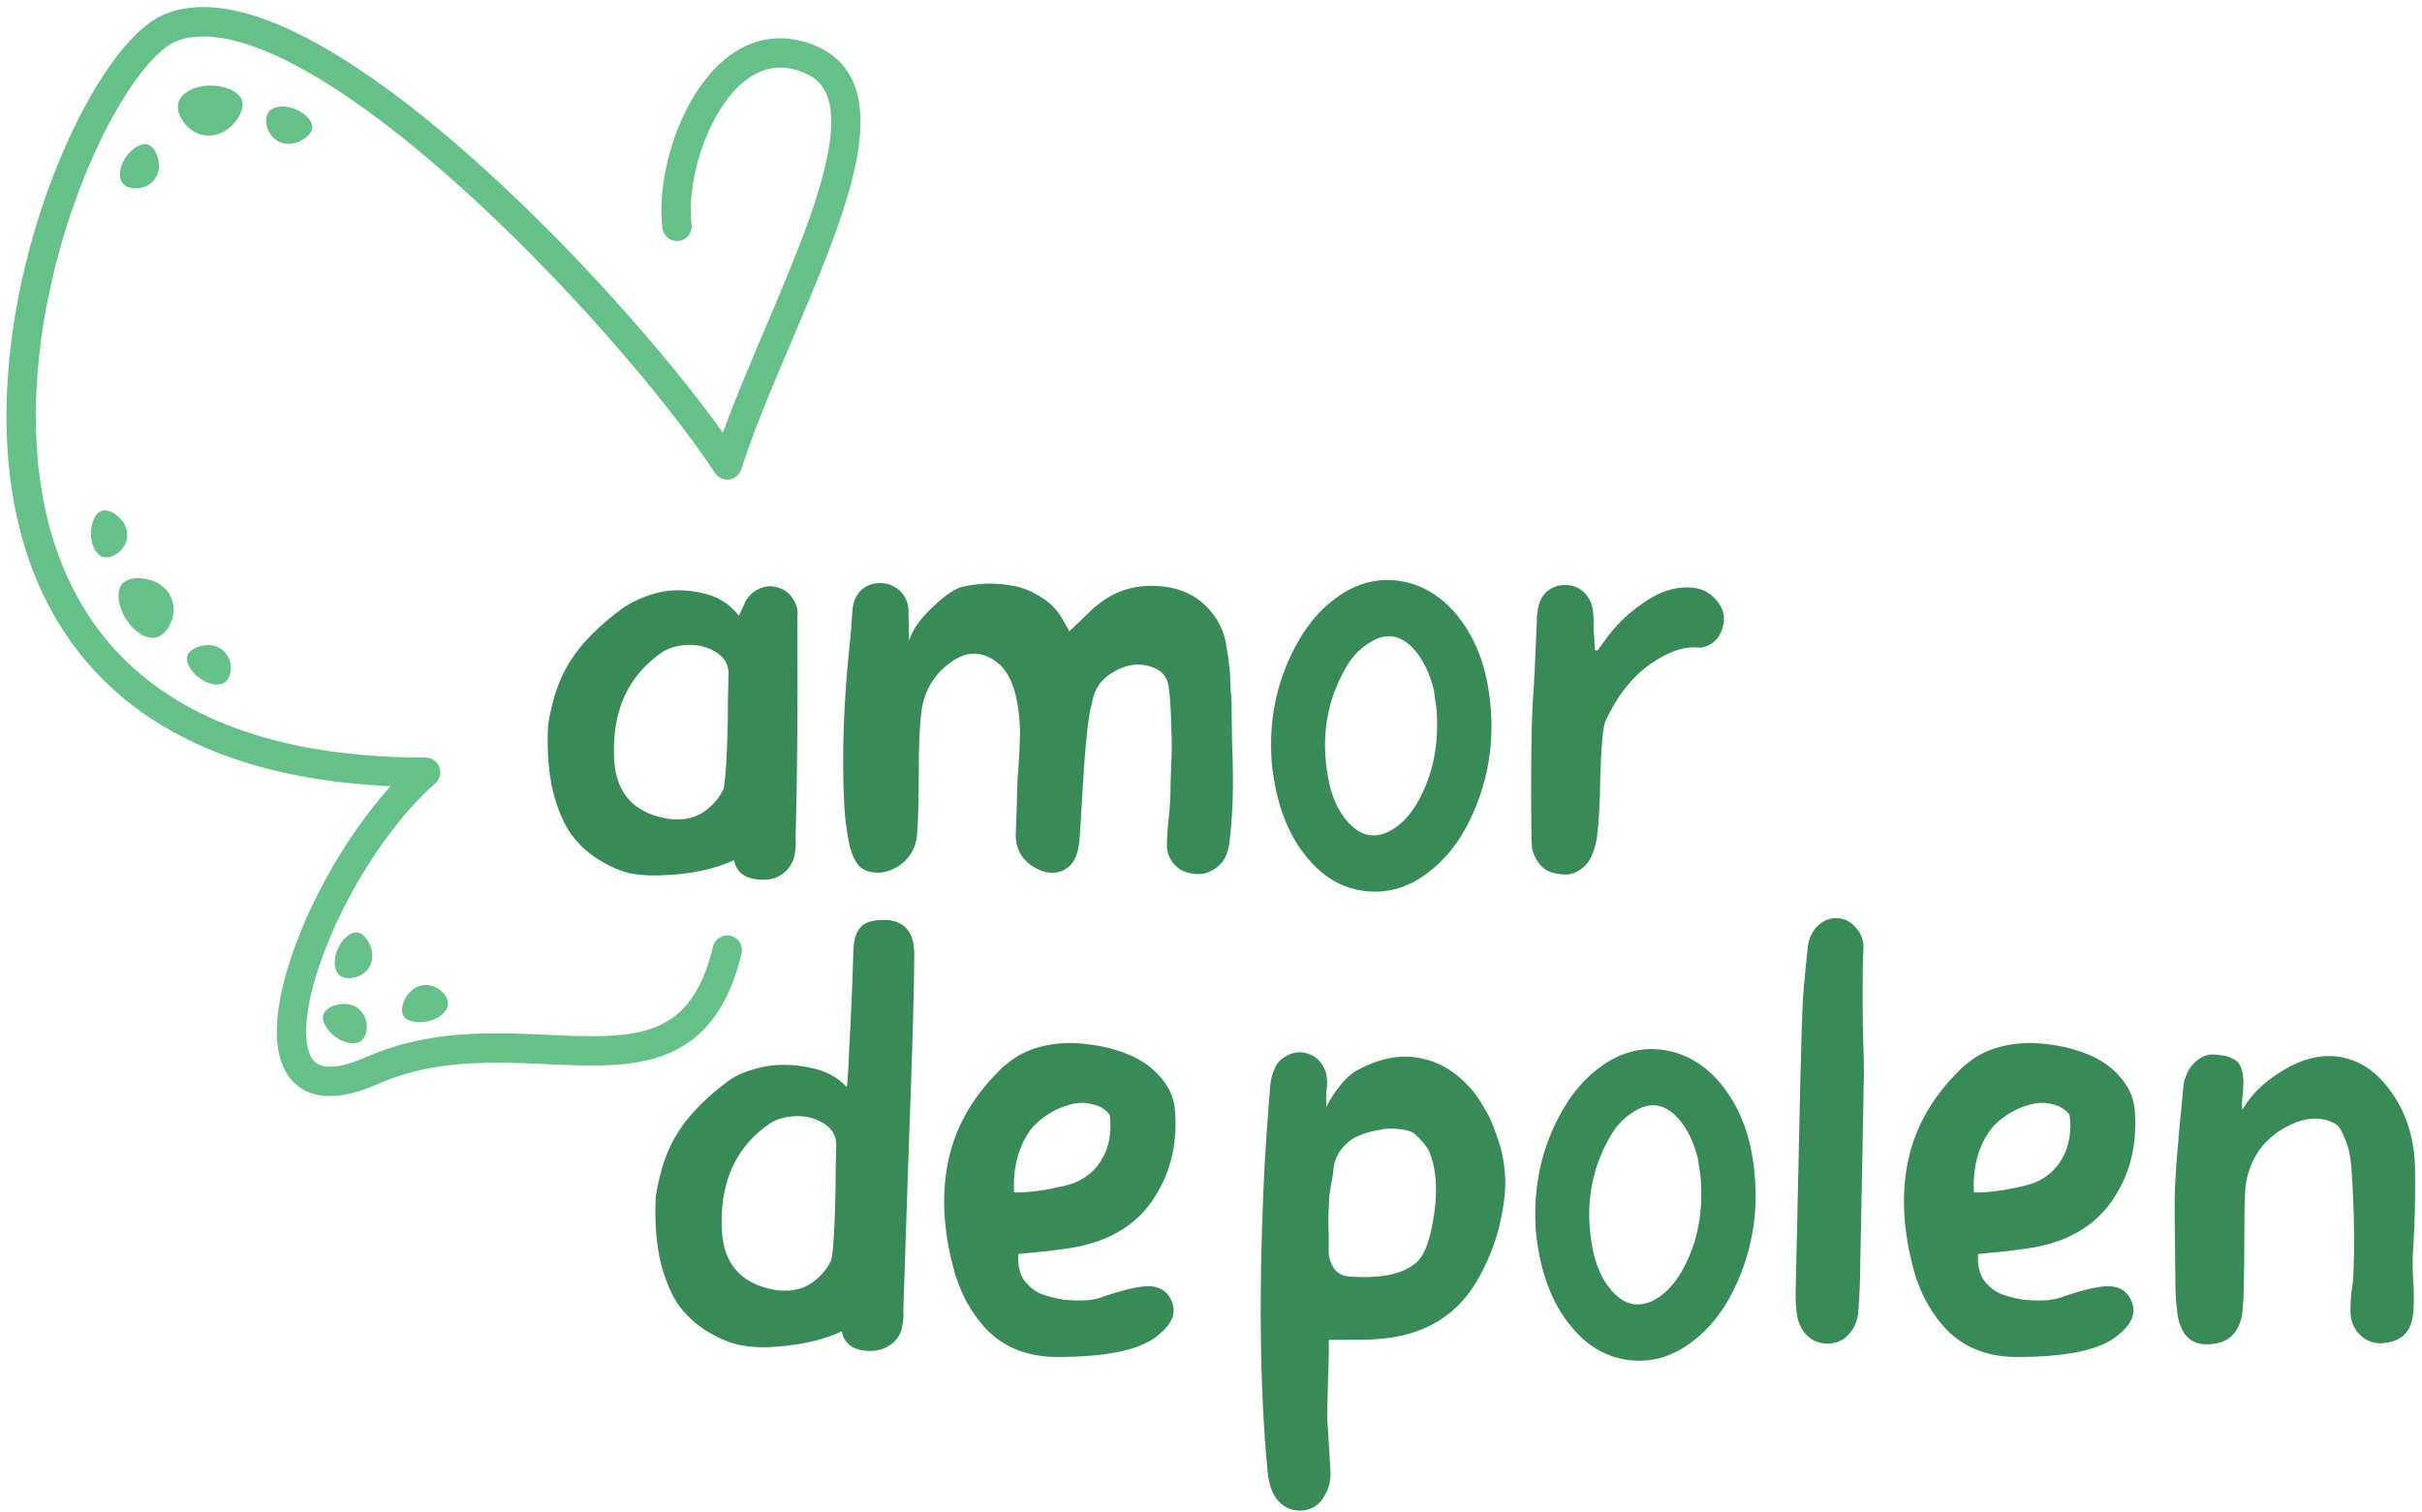
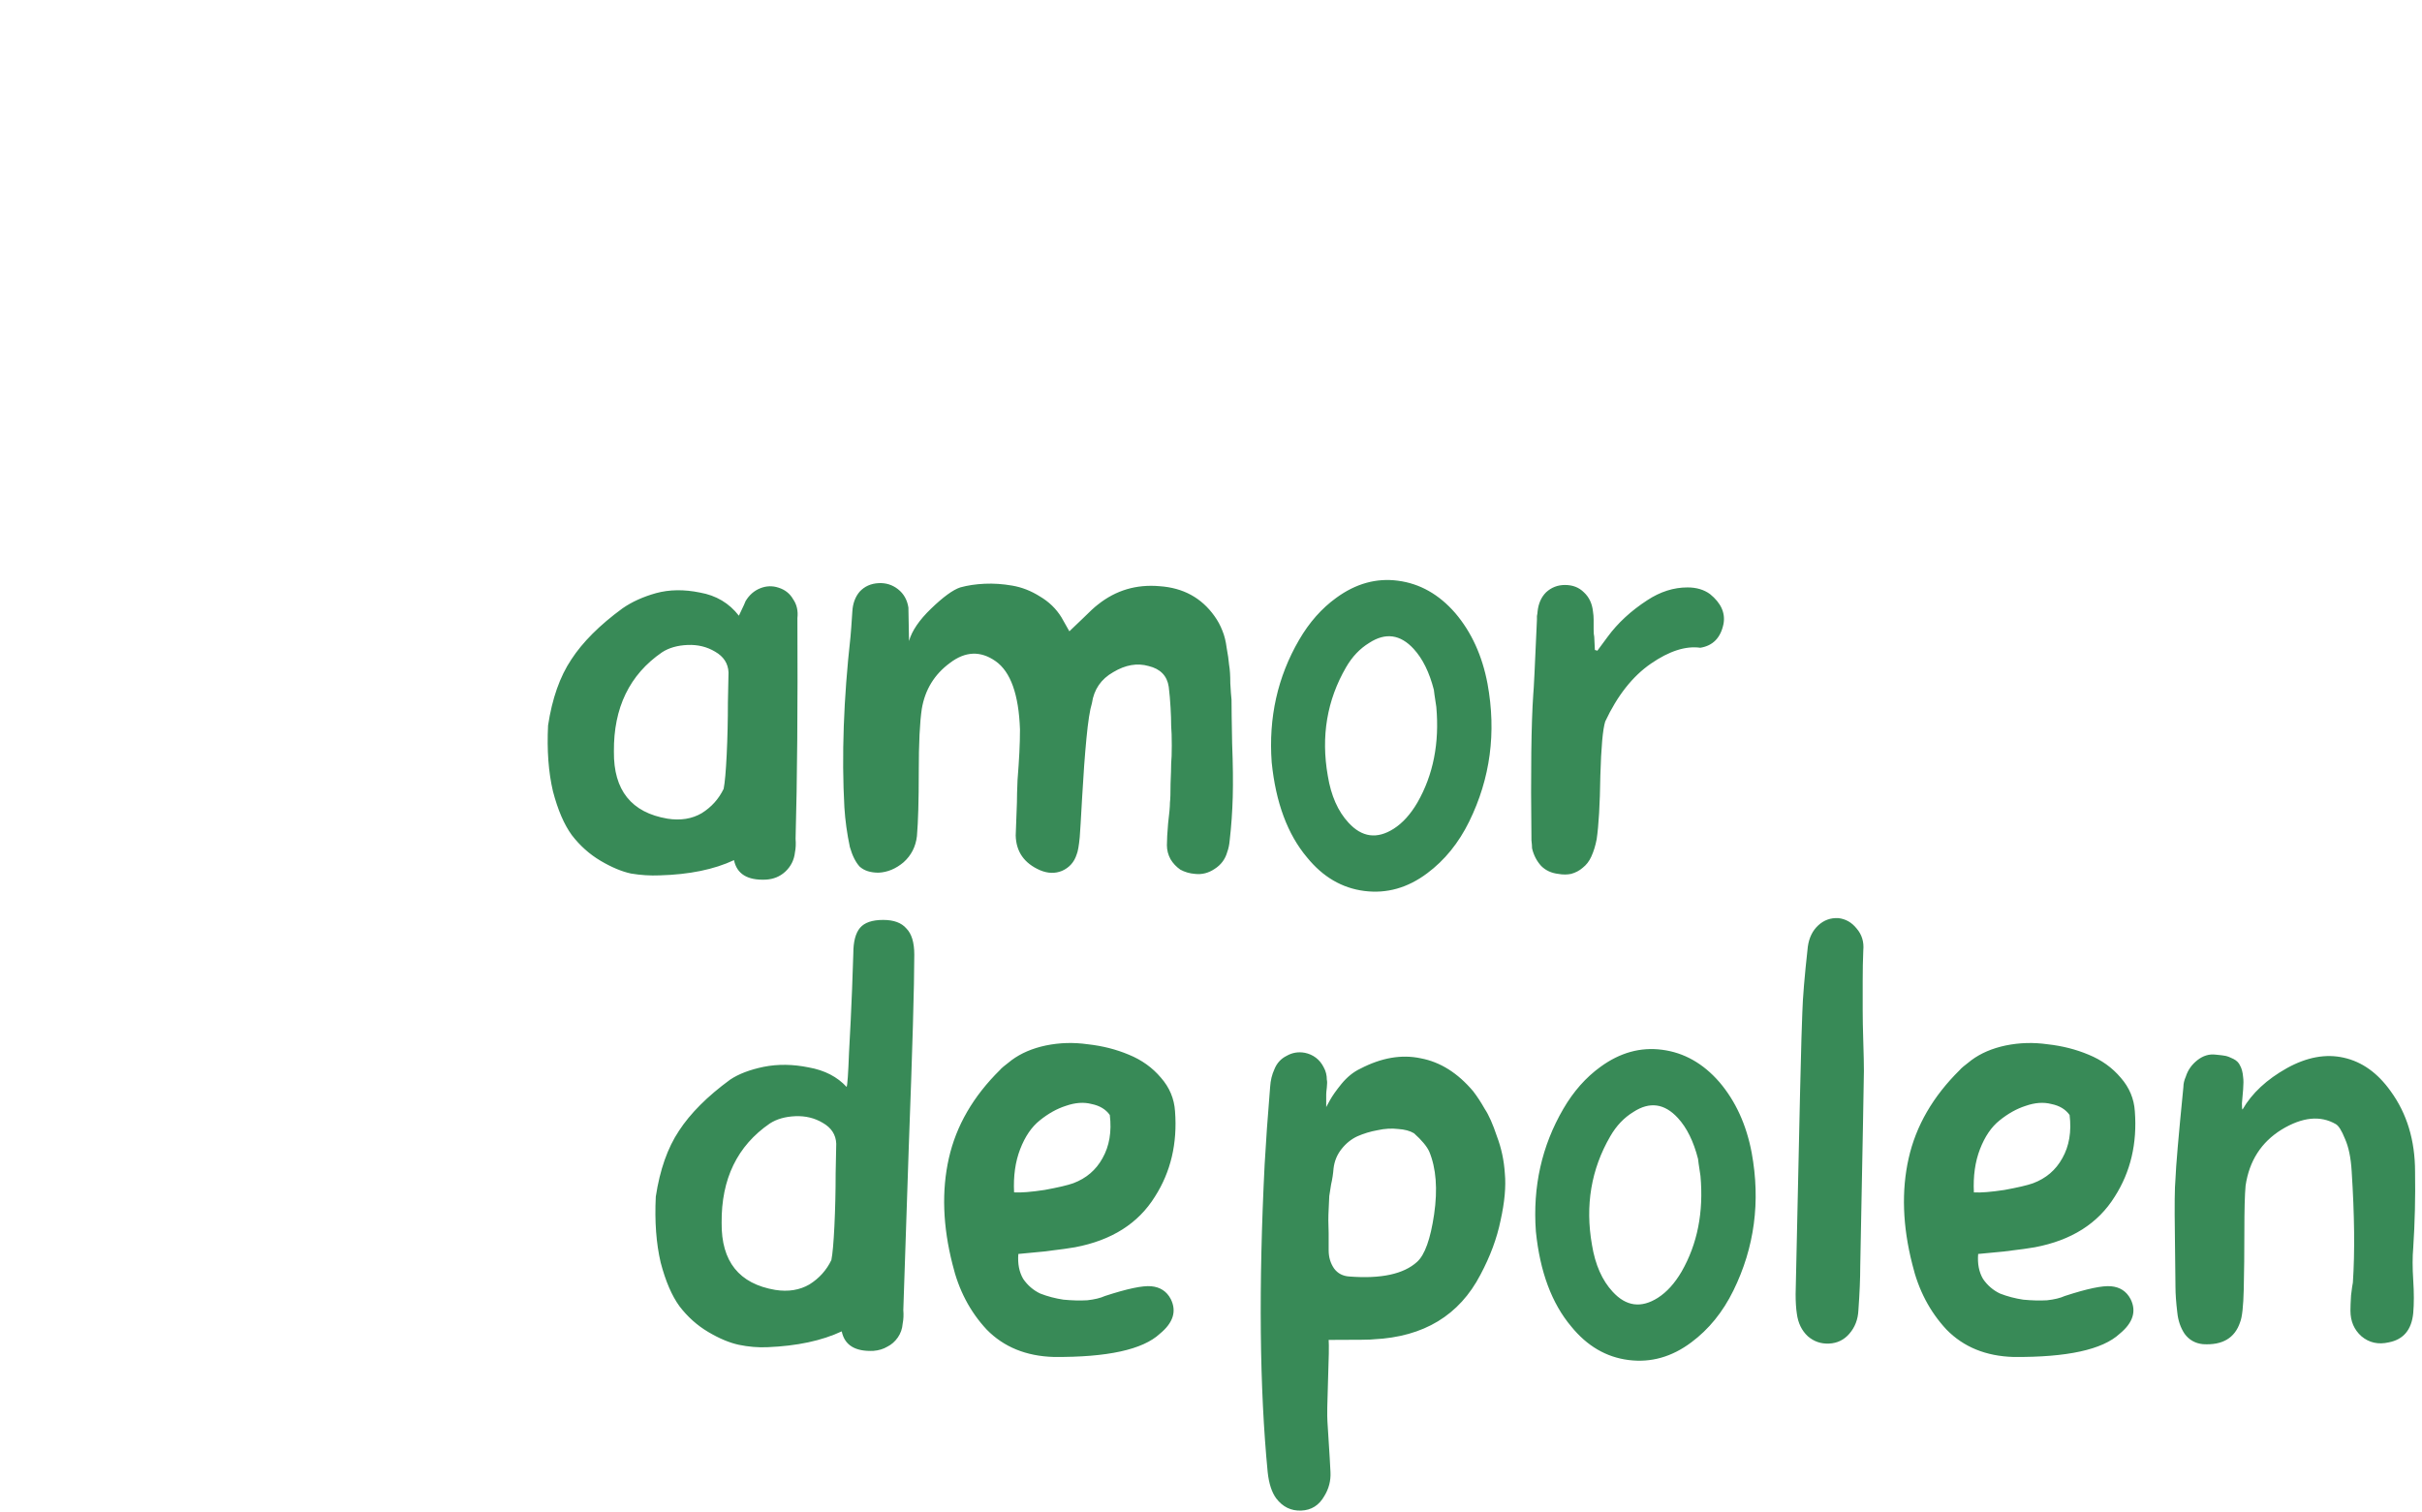
<svg xmlns="http://www.w3.org/2000/svg" width="237" height="148" viewBox="0 0 237 148" fill="none">
  <path fill-rule="evenodd" clip-rule="evenodd" d="M145.558 66.917C146.433 71.69 145.836 76.184 143.768 80.4C142.734 82.508 141.362 84.198 139.652 85.471C137.743 86.902 135.695 87.479 133.507 87.201C131.32 86.922 129.45 85.829 127.899 83.919C125.99 81.653 124.837 78.55 124.439 74.613C124.121 70.238 125.016 66.241 127.124 62.622C128.118 60.912 129.331 59.54 130.763 58.506C132.672 57.114 134.68 56.557 136.788 56.835C138.936 57.114 140.805 58.168 142.396 59.997C143.987 61.866 145.041 64.173 145.558 66.917ZM138.697 78.55C140.248 75.846 140.865 72.724 140.547 69.184C140.388 68.15 140.308 67.593 140.308 67.514C139.87 65.804 139.214 64.471 138.339 63.517C137.027 62.085 135.575 61.886 133.984 62.92C133.07 63.477 132.314 64.272 131.717 65.306C129.848 68.528 129.252 72.068 129.928 75.925C130.246 77.874 130.922 79.405 131.956 80.519C133.268 81.951 134.74 82.15 136.371 81.116C137.246 80.559 138.021 79.704 138.697 78.55ZM99.808 71.391C99.688 67.971 98.893 65.744 97.421 64.71C95.95 63.676 94.458 63.736 92.947 64.889C91.436 66.002 90.521 67.494 90.203 69.363C90.004 70.676 89.904 72.744 89.904 75.567C89.904 78.352 89.845 80.439 89.725 81.832C89.606 82.865 89.169 83.721 88.413 84.397C87.657 85.033 86.842 85.371 85.967 85.411C85.172 85.411 84.555 85.212 84.118 84.814C83.72 84.377 83.402 83.74 83.163 82.905C82.885 81.593 82.706 80.3 82.626 79.028C82.348 73.977 82.547 68.409 83.223 62.324C83.263 61.926 83.322 61.111 83.402 59.878C83.442 59.082 83.68 58.426 84.118 57.909C84.595 57.392 85.211 57.114 85.967 57.074C86.683 57.034 87.319 57.233 87.876 57.67C88.433 58.108 88.771 58.705 88.89 59.46C88.89 59.699 88.91 60.792 88.95 62.741C89.228 61.747 89.944 60.693 91.098 59.579C92.291 58.426 93.245 57.73 93.961 57.492C94.677 57.293 95.472 57.173 96.347 57.133C97.222 57.094 98.117 57.153 99.032 57.312C99.987 57.472 100.901 57.83 101.776 58.386C102.651 58.903 103.347 59.579 103.864 60.415C103.904 60.494 104.162 60.952 104.64 61.787C104.839 61.588 105.276 61.17 105.952 60.534C106.628 59.858 107.125 59.401 107.444 59.162C109.194 57.77 111.202 57.173 113.469 57.372C115.776 57.531 117.565 58.506 118.838 60.295C119.156 60.733 119.415 61.21 119.614 61.727C119.812 62.204 119.952 62.761 120.031 63.398C120.15 64.034 120.23 64.591 120.27 65.068C120.349 65.505 120.389 66.102 120.389 66.858C120.429 67.613 120.469 68.15 120.508 68.468C120.508 69.224 120.528 70.656 120.568 72.764C120.648 74.832 120.668 76.582 120.628 78.013C120.588 79.445 120.489 80.857 120.329 82.249C120.29 82.686 120.21 83.064 120.091 83.382C119.892 84.098 119.474 84.655 118.838 85.053C118.241 85.451 117.605 85.61 116.929 85.53C116.412 85.49 115.935 85.351 115.497 85.113C115.1 84.834 114.781 84.496 114.543 84.098C114.304 83.661 114.185 83.204 114.185 82.726C114.185 82.209 114.225 81.493 114.304 80.579C114.423 79.624 114.483 78.948 114.483 78.55C114.523 78.232 114.543 77.616 114.543 76.701C114.583 75.746 114.602 75.09 114.602 74.732C114.642 74.335 114.662 73.738 114.662 72.943C114.662 72.147 114.642 71.511 114.602 71.034C114.602 70.516 114.583 69.92 114.543 69.244C114.503 68.528 114.443 67.852 114.364 67.216C114.205 66.142 113.548 65.466 112.395 65.187C111.281 64.869 110.128 65.068 108.935 65.784C107.742 66.46 107.046 67.474 106.847 68.826C106.648 69.463 106.469 70.616 106.31 72.286C106.151 73.957 106.012 75.866 105.892 78.013C105.773 80.161 105.694 81.474 105.654 81.951C105.574 82.786 105.475 83.343 105.356 83.621C105.117 84.377 104.64 84.914 103.924 85.232C103.248 85.51 102.532 85.49 101.776 85.172C100.225 84.496 99.43 83.363 99.39 81.772C99.39 81.533 99.43 80.459 99.509 78.55C99.509 78.033 99.529 77.297 99.569 76.343C99.648 75.349 99.708 74.454 99.748 73.659C99.788 72.863 99.808 72.107 99.808 71.391ZM168.649 61.071C168.848 59.997 168.41 59.023 167.336 58.148C166.74 57.71 166.004 57.492 165.129 57.492C163.777 57.492 162.464 57.909 161.192 58.744C159.601 59.778 158.308 60.971 157.314 62.324C157.274 62.363 156.936 62.821 156.3 63.696C156.26 63.656 156.2 63.636 156.121 63.636C156.081 63.636 156.061 63.616 156.061 63.577C156.021 62.781 156.001 62.363 156.001 62.324C155.962 62.165 155.942 61.926 155.942 61.608V60.653C155.942 60.375 155.922 60.116 155.882 59.878C155.803 59.082 155.504 58.446 154.987 57.969C154.51 57.492 153.894 57.253 153.138 57.253C152.422 57.253 151.806 57.492 151.289 57.969C150.811 58.446 150.533 59.082 150.453 59.878C150.453 59.957 150.433 60.096 150.394 60.295V60.653C150.195 65.227 150.076 67.653 150.036 67.931C149.837 70.795 149.777 75.567 149.857 82.249C149.897 82.567 149.916 82.826 149.916 83.025C150.076 83.701 150.374 84.277 150.811 84.755C151.249 85.192 151.806 85.451 152.482 85.53C152.919 85.61 153.337 85.61 153.734 85.53C154.172 85.411 154.55 85.212 154.868 84.934C155.226 84.655 155.504 84.297 155.703 83.86C155.942 83.343 156.121 82.766 156.24 82.13C156.439 80.778 156.558 78.709 156.598 75.925C156.678 73.141 156.837 71.372 157.075 70.616C158.268 68.071 159.76 66.181 161.55 64.949C163.339 63.716 164.95 63.199 166.382 63.398C167.615 63.199 168.37 62.423 168.649 61.071ZM64.189 58.053C62.916 58.411 61.822 58.908 60.908 59.545C58.681 61.175 57.01 62.846 55.897 64.556C54.783 66.226 54.027 68.374 53.63 70.999C53.51 73.425 53.669 75.572 54.107 77.442C54.584 79.271 55.201 80.703 55.956 81.737C56.752 82.771 57.686 83.606 58.76 84.243C59.834 84.879 60.828 85.296 61.743 85.495C62.697 85.654 63.632 85.714 64.547 85.674C67.45 85.595 69.876 85.098 71.825 84.183C72.103 85.535 73.138 86.171 74.927 86.092C75.683 86.052 76.319 85.794 76.836 85.316C77.393 84.799 77.711 84.163 77.791 83.407C77.87 83.01 77.89 82.572 77.85 82.095C78.01 76.368 78.069 69.169 78.029 60.499C78.109 59.783 77.97 59.167 77.612 58.65C77.294 58.093 76.816 57.715 76.18 57.516C75.583 57.317 74.987 57.337 74.39 57.576C73.794 57.815 73.316 58.232 72.959 58.829C72.959 58.868 72.74 59.346 72.302 60.261C71.348 59.028 70.075 58.272 68.484 57.993C66.933 57.675 65.501 57.695 64.189 58.053ZM71.109 73.862C71.03 75.493 70.93 76.606 70.811 77.203C70.334 78.197 69.618 78.993 68.663 79.589C67.709 80.146 66.595 80.325 65.322 80.126C61.783 79.53 60.033 77.342 60.073 73.564C60.033 69.269 61.604 66.027 64.785 63.84C65.462 63.402 66.297 63.164 67.291 63.124C68.285 63.084 69.18 63.303 69.976 63.78C70.811 64.257 71.248 64.934 71.288 65.809C71.288 65.968 71.268 66.942 71.228 68.732C71.228 70.482 71.189 72.192 71.109 73.862ZM71.449 105.665C72.284 105.108 73.378 104.691 74.73 104.412C76.122 104.134 77.594 104.154 79.145 104.472C80.696 104.75 81.929 105.387 82.844 106.381C82.923 106.222 83.003 105.088 83.082 102.98C83.201 100.873 83.301 98.804 83.38 96.776C83.46 94.708 83.5 93.555 83.5 93.316C83.5 92.163 83.719 91.327 84.156 90.81C84.594 90.293 85.349 90.035 86.423 90.035C87.457 90.035 88.213 90.313 88.69 90.87C89.207 91.387 89.466 92.242 89.466 93.435C89.466 96.418 89.287 102.662 88.929 112.168C88.61 121.633 88.431 126.982 88.392 128.215C88.431 128.693 88.412 129.13 88.332 129.528C88.292 130.045 88.133 130.502 87.855 130.9C87.576 131.298 87.238 131.596 86.841 131.795C86.443 132.033 85.986 132.172 85.469 132.212C83.679 132.292 82.645 131.655 82.366 130.303C80.418 131.218 77.992 131.735 75.088 131.854C74.173 131.894 73.239 131.815 72.284 131.616C71.37 131.417 70.375 130.999 69.302 130.363C68.228 129.727 67.293 128.891 66.498 127.857C65.742 126.823 65.126 125.391 64.648 123.562C64.211 121.693 64.052 119.545 64.171 117.119C64.569 114.494 65.324 112.347 66.438 110.676C67.552 108.966 69.222 107.296 71.449 105.665ZM81.352 123.323C81.472 122.727 81.571 121.613 81.65 119.983C81.73 118.312 81.77 116.602 81.77 114.852C81.809 113.062 81.829 112.088 81.829 111.929C81.79 111.054 81.352 110.378 80.517 109.901C79.722 109.423 78.827 109.205 77.832 109.244C76.838 109.284 76.003 109.523 75.327 109.96C72.145 112.148 70.574 115.389 70.614 119.684C70.574 123.463 72.324 125.65 75.864 126.247C77.136 126.445 78.25 126.266 79.204 125.71C80.159 125.113 80.875 124.318 81.352 123.323ZM105.197 122.071C104.799 122.15 103.785 122.289 102.155 122.488C100.564 122.647 99.729 122.727 99.649 122.727C99.57 123.681 99.729 124.497 100.126 125.173C100.564 125.809 101.121 126.286 101.797 126.605C102.513 126.883 103.268 127.082 104.064 127.201C104.899 127.281 105.674 127.301 106.39 127.261C107.106 127.181 107.683 127.042 108.12 126.843C110.308 126.127 111.819 125.809 112.654 125.889C113.529 125.968 114.166 126.386 114.563 127.141C115.16 128.335 114.802 129.468 113.489 130.542C111.819 132.093 108.359 132.849 103.109 132.809C100.405 132.729 98.217 131.834 96.547 130.124C94.916 128.374 93.803 126.247 93.206 123.741C92.252 120.002 92.132 116.542 92.848 113.361C93.564 110.179 95.234 107.296 97.859 104.71C97.939 104.591 98.317 104.273 98.993 103.756C99.908 103.08 101.021 102.603 102.334 102.324C103.686 102.046 105.058 102.006 106.45 102.205C107.882 102.364 109.214 102.702 110.447 103.219C111.72 103.736 112.774 104.492 113.609 105.486C114.444 106.44 114.901 107.534 114.981 108.767C115.22 111.909 114.563 114.693 113.012 117.119C111.382 119.744 108.777 121.394 105.197 122.071ZM108.598 109.125C108.2 108.568 107.603 108.21 106.808 108.051C106.052 107.852 105.217 107.912 104.302 108.23C103.427 108.509 102.572 108.986 101.737 109.662C100.942 110.298 100.305 111.233 99.828 112.466C99.351 113.699 99.152 115.111 99.231 116.701C99.908 116.741 100.902 116.662 102.214 116.463C103.527 116.224 104.461 116.005 105.018 115.807C106.291 115.329 107.245 114.514 107.882 113.361C108.558 112.168 108.796 110.756 108.598 109.125ZM182.031 123.921C182.27 111.751 182.389 105.388 182.389 104.831C182.389 104.155 182.369 103.2 182.329 101.967C182.289 100.695 182.27 99.661 182.27 98.865V96.061C182.27 94.948 182.289 93.934 182.329 93.019C182.409 92.184 182.19 91.468 181.673 90.871C181.196 90.275 180.599 89.937 179.883 89.857C179.128 89.817 178.471 90.056 177.915 90.573C177.358 91.09 177.02 91.786 176.9 92.661C176.582 95.524 176.403 97.672 176.363 99.104C176.284 100.496 176.065 109.683 175.707 126.665C175.707 127.421 175.747 128.057 175.827 128.574C175.946 129.489 176.304 130.225 176.9 130.782C177.497 131.299 178.193 131.537 178.988 131.498C179.784 131.458 180.44 131.14 180.957 130.543C181.514 129.907 181.812 129.131 181.852 128.216C181.971 126.546 182.031 125.114 182.031 123.921ZM171.408 112.825C172.283 117.597 171.687 122.092 169.619 126.307C168.584 128.415 167.212 130.106 165.502 131.378C163.593 132.81 161.545 133.387 159.358 133.108C157.17 132.83 155.301 131.736 153.75 129.827C151.841 127.56 150.687 124.458 150.29 120.521C149.972 116.146 150.866 112.149 152.974 108.53C153.969 106.819 155.182 105.447 156.613 104.413C158.522 103.021 160.531 102.465 162.639 102.743C164.786 103.021 166.656 104.075 168.246 105.905C169.837 107.774 170.891 110.081 171.408 112.825ZM164.548 124.458C166.099 121.754 166.715 118.632 166.397 115.092C166.238 114.058 166.158 113.501 166.158 113.422C165.721 111.711 165.065 110.379 164.19 109.425C162.877 107.993 161.426 107.794 159.835 108.828C158.92 109.385 158.164 110.18 157.568 111.214C155.699 114.436 155.102 117.975 155.778 121.833C156.096 123.782 156.772 125.313 157.806 126.427C159.119 127.858 160.59 128.057 162.221 127.023C163.096 126.466 163.872 125.611 164.548 124.458ZM144.152 106.8C144.549 107.317 144.927 107.893 145.285 108.53C145.683 109.126 146.08 110.021 146.478 111.214C146.916 112.368 147.174 113.581 147.254 114.853C147.373 116.126 147.234 117.657 146.836 119.447C146.478 121.197 145.822 122.967 144.867 124.756C142.799 128.733 139.319 130.841 134.427 131.08C134.308 131.12 132.837 131.14 130.013 131.14C130.053 131.617 130.033 132.929 129.953 135.077C129.874 137.264 129.854 138.617 129.894 139.134C130.092 142.236 130.192 143.886 130.192 144.085C130.232 144.92 130.033 145.696 129.595 146.412C129.078 147.327 128.323 147.804 127.328 147.844C126.334 147.883 125.519 147.486 124.882 146.65C124.445 146.054 124.166 145.199 124.047 144.085C123.252 135.892 123.152 125.85 123.749 113.958C123.868 111.811 124.047 109.285 124.286 106.382C124.326 105.746 124.465 105.169 124.703 104.652C124.942 104.055 125.34 103.618 125.897 103.339C126.453 103.021 127.05 102.922 127.686 103.041C128.084 103.121 128.442 103.28 128.76 103.518C129.078 103.757 129.337 104.075 129.536 104.473C129.734 104.831 129.834 105.229 129.834 105.666C129.874 105.825 129.874 106.084 129.834 106.442C129.794 106.76 129.774 106.979 129.774 107.098V108.351L130.132 107.694C130.371 107.257 130.749 106.72 131.266 106.084C131.822 105.408 132.439 104.91 133.115 104.592C135.183 103.518 137.152 103.18 139.021 103.578C140.93 103.936 142.64 105.01 144.152 106.8ZM138.663 123.504C139.419 122.827 139.976 121.276 140.333 118.85C140.691 116.384 140.532 114.336 139.856 112.706C139.618 112.189 139.12 111.592 138.365 110.916C137.967 110.677 137.45 110.538 136.814 110.498C136.177 110.419 135.501 110.459 134.785 110.618C134.109 110.737 133.453 110.936 132.817 111.214C132.22 111.493 131.703 111.91 131.266 112.467C130.828 113.024 130.57 113.66 130.49 114.376C130.45 114.893 130.371 115.41 130.251 115.927C130.172 116.444 130.112 116.822 130.073 117.061C130.073 117.259 130.053 117.697 130.013 118.373C129.973 119.049 129.973 119.825 130.013 120.7V122.37C130.013 123.046 130.192 123.643 130.55 124.16C130.908 124.637 131.405 124.896 132.041 124.935C135.143 125.174 137.351 124.697 138.663 123.504ZM199.117 122.072C198.719 122.151 197.705 122.291 196.074 122.489C194.484 122.648 193.648 122.728 193.569 122.728C193.489 123.682 193.648 124.498 194.046 125.174C194.484 125.81 195.04 126.288 195.717 126.606C196.432 126.884 197.188 127.083 197.984 127.202C198.819 127.282 199.594 127.302 200.31 127.262C201.026 127.182 201.603 127.043 202.04 126.844C204.228 126.128 205.739 125.81 206.574 125.89C207.449 125.969 208.085 126.387 208.483 127.143C209.08 128.336 208.722 129.469 207.409 130.543C205.739 132.094 202.279 132.85 197.029 132.81C194.325 132.73 192.137 131.836 190.467 130.125C188.836 128.376 187.723 126.248 187.126 123.742C186.171 120.004 186.052 116.544 186.768 113.362C187.484 110.18 189.154 107.297 191.779 104.712C191.859 104.592 192.237 104.274 192.913 103.757C193.827 103.081 194.941 102.604 196.253 102.325C197.606 102.047 198.978 102.007 200.37 102.206C201.802 102.365 203.134 102.703 204.367 103.22C205.639 103.737 206.693 104.493 207.529 105.487C208.364 106.442 208.821 107.535 208.901 108.768C209.139 111.91 208.483 114.694 206.932 117.12C205.301 119.745 202.696 121.396 199.117 122.072ZM202.517 109.126C202.12 108.569 201.523 108.211 200.728 108.052C199.972 107.854 199.137 107.913 198.222 108.231C197.347 108.51 196.492 108.987 195.657 109.663C194.861 110.299 194.225 111.234 193.748 112.467C193.271 113.7 193.072 115.112 193.151 116.703C193.827 116.742 194.822 116.663 196.134 116.464C197.447 116.225 198.381 116.007 198.938 115.808C200.211 115.331 201.165 114.515 201.802 113.362C202.478 112.169 202.716 110.757 202.517 109.126ZM219.498 106.621C219.538 106.104 219.538 105.706 219.498 105.427C219.458 104.95 219.359 104.572 219.2 104.294C219.081 104.016 218.862 103.797 218.544 103.638C218.226 103.479 217.967 103.379 217.768 103.339C217.569 103.3 217.251 103.26 216.814 103.22C216.177 103.141 215.581 103.32 215.024 103.757C214.467 104.195 214.089 104.731 213.89 105.368C213.731 105.726 213.652 106.064 213.652 106.382C213.175 111.194 212.916 114.197 212.876 115.39C212.797 116.225 212.777 117.995 212.817 120.7C212.856 123.364 212.876 125.114 212.876 125.949C212.876 126.626 212.936 127.461 213.055 128.455C213.135 129.25 213.373 129.946 213.771 130.543C214.209 131.14 214.805 131.478 215.561 131.557C217.47 131.677 218.683 130.961 219.2 129.41C219.399 128.932 219.518 127.858 219.558 126.188C219.598 124.478 219.618 122.589 219.618 120.521C219.618 118.413 219.657 116.921 219.737 116.046C220.095 113.62 221.268 111.791 223.257 110.558C225.285 109.325 227.055 109.146 228.566 110.021C228.844 110.18 229.143 110.657 229.461 111.453C229.819 112.248 230.038 113.302 230.117 114.615C230.396 118.91 230.435 122.549 230.236 125.532C230.197 125.691 230.137 126.109 230.057 126.785C230.018 127.421 229.998 127.918 229.998 128.276C229.998 129.31 230.356 130.145 231.072 130.782C231.827 131.418 232.722 131.617 233.756 131.378C235.188 131.1 235.983 130.145 236.142 128.515C236.222 127.6 236.222 126.526 236.142 125.293C236.063 124.06 236.063 123.006 236.142 122.131C236.302 119.666 236.361 117.18 236.321 114.674C236.321 111.612 235.526 108.987 233.935 106.8C232.662 105.01 231.131 103.916 229.342 103.518C227.592 103.121 225.742 103.459 223.794 104.533C221.805 105.646 220.353 106.998 219.439 108.589C219.399 108.589 219.379 108.39 219.379 107.993C219.419 107.595 219.458 107.138 219.498 106.621Z" fill="#388A57" />
-   <path fill-rule="evenodd" clip-rule="evenodd" d="M46.344 15.586C56.084 24.252 65.436 34.941 70.734 42.345C71.821 39.366 73.137 36.234 74.455 33.128L74.853 32.191L74.853 32.191C76.456 28.418 78.035 24.704 79.24 21.274C80.555 17.533 81.364 14.294 81.336 11.801C81.322 10.571 81.105 9.607 80.714 8.876C80.337 8.169 79.76 7.604 78.873 7.205C77.05 6.385 75.512 6.487 74.186 7.106C72.803 7.752 71.529 9.022 70.459 10.729C68.299 14.177 67.283 18.898 67.673 21.976C67.773 22.762 67.216 23.481 66.43 23.581C65.643 23.68 64.924 23.123 64.825 22.337C64.343 18.534 65.552 13.154 68.026 9.205C69.273 7.215 70.919 5.463 72.971 4.504C75.079 3.52 77.492 3.435 80.051 4.586C81.497 5.237 82.56 6.237 83.247 7.523C83.92 8.784 84.19 10.24 84.207 11.769C84.241 14.794 83.282 18.432 81.949 22.226C80.712 25.747 79.098 29.544 77.504 33.294L77.504 33.294L77.504 33.295L77.504 33.296L77.098 34.25C75.365 38.334 73.695 42.33 72.531 45.941C72.361 46.467 71.905 46.849 71.357 46.923C70.81 46.998 70.268 46.751 69.965 46.29C65.295 39.19 55.113 27.231 44.435 17.732C39.097 12.983 33.695 8.903 28.847 6.351C23.91 3.751 19.94 2.944 17.222 4.043C16.199 4.456 14.772 5.735 13.165 7.994C11.6 10.195 9.995 13.141 8.551 16.59C5.661 23.496 3.481 32.271 3.505 40.866C3.53 49.463 5.755 57.739 11.508 63.86C17.242 69.962 26.695 74.147 41.651 74.147C42.248 74.147 42.783 74.517 42.994 75.076C43.205 75.635 43.047 76.266 42.599 76.66C37.173 81.437 32.273 90.116 30.578 96.746C30.158 98.387 29.95 99.847 29.96 101.051C29.971 102.274 30.205 103.102 30.537 103.604C30.824 104.038 31.246 104.331 31.999 104.393C32.826 104.461 34.063 104.243 35.818 103.469C39.778 101.722 43.767 101.22 47.511 101.144C49.381 101.106 51.205 101.174 52.933 101.25C53.176 101.261 53.417 101.272 53.655 101.283L53.666 101.283H53.667H53.667H53.667H53.667H53.667H53.667H53.668H53.668H53.668C55.136 101.35 56.52 101.413 57.843 101.416C60.95 101.424 63.431 101.094 65.361 99.915C67.225 98.776 68.808 96.694 69.767 92.653C69.95 91.882 70.724 91.405 71.496 91.588C72.267 91.771 72.744 92.545 72.561 93.316C71.485 97.851 69.566 100.711 66.858 102.365C64.215 103.98 61.051 104.296 57.836 104.287C56.446 104.284 54.992 104.218 53.529 104.152L53.528 104.152H53.528C53.288 104.141 53.047 104.13 52.806 104.119C51.085 104.043 49.34 103.979 47.57 104.015C44.035 104.087 40.463 104.558 36.977 106.096C35.007 106.965 33.262 107.379 31.764 107.255C30.192 107.126 28.947 106.404 28.142 105.188C27.383 104.041 27.102 102.584 27.089 101.076C27.076 99.548 27.336 97.83 27.796 96.034C29.358 89.927 33.389 82.281 38.237 76.945C24.628 76.349 15.363 72.154 9.416 65.826C3.002 59.002 0.66 49.921 0.634 40.874C0.608 31.827 2.893 22.671 5.902 15.482C7.408 11.885 9.11 8.742 10.825 6.33C12.5 3.975 14.326 2.116 16.146 1.38C20.13 -0.23 25.135 1.151 30.185 3.81C35.325 6.517 40.925 10.766 46.344 15.586ZM22.026 12.807C23.086 12.149 23.993 10.784 23.677 9.825C23.366 8.872 21.827 8.327 20.43 8.373C19.029 8.419 17.775 9.056 17.48 9.978C17.184 10.906 17.857 12.124 18.799 12.761C19.742 13.398 20.96 13.459 22.026 12.807ZM11.95 57.154C12.607 56.388 14.245 56.459 15.356 57.027C16.465 57.602 17.042 58.677 16.983 59.813C16.925 60.949 16.23 62.155 15.283 62.381C14.34 62.604 13.147 61.86 12.384 60.684C11.623 59.512 11.295 57.912 11.95 57.154ZM28.644 14.045C29.536 13.881 30.512 13.198 30.552 12.466C30.595 11.739 29.698 10.962 28.741 10.623C27.781 10.282 26.764 10.38 26.32 10.926C25.874 11.475 26.006 12.477 26.475 13.158C26.943 13.839 27.751 14.203 28.644 14.045ZM9.95 50C10.646 49.769 11.64 50.426 12.119 51.195C12.595 51.968 12.553 52.853 12.091 53.539C11.63 54.225 10.746 54.716 10.072 54.502C9.401 54.289 8.936 53.38 8.901 52.361C8.865 51.347 9.258 50.228 9.95 50ZM20.596 63.15C19.693 63.074 18.572 63.477 18.34 64.172C18.108 64.862 18.769 65.848 19.603 66.427C20.439 67.008 21.447 67.18 22.019 66.771C22.593 66.358 22.73 65.356 22.456 64.576C22.183 63.796 21.5 63.232 20.596 63.15ZM31.648 99.288C31.879 98.592 33 98.189 33.903 98.266C34.807 98.348 35.49 98.912 35.764 99.692C36.037 100.472 35.901 101.474 35.326 101.886C34.754 102.296 33.747 102.123 32.91 101.542C32.076 100.963 31.416 99.978 31.648 99.288ZM40.164 97.043C39.52 97.68 39.099 98.795 39.477 99.422C39.852 100.047 41.03 100.184 42.012 99.925C42.997 99.666 43.782 99.012 43.842 98.311C43.901 97.606 43.227 96.852 42.456 96.553C41.686 96.255 40.813 96.409 40.164 97.043ZM34.925 91.261C35.654 91.334 36.293 92.34 36.416 93.237C36.535 94.137 36.135 94.927 35.434 95.365C34.733 95.803 33.726 95.89 33.197 95.421C32.672 94.952 32.619 93.932 33.002 92.988C33.384 92.047 34.2 91.186 34.925 91.261ZM15.549 16.358C15.592 15.452 15.149 14.347 14.445 14.142C13.746 13.935 12.786 14.632 12.239 15.486C11.689 16.344 11.554 17.357 11.984 17.914C12.418 18.473 13.424 18.572 14.193 18.27C14.963 17.968 15.501 17.264 15.549 16.358Z" fill="#65C188" />
</svg>